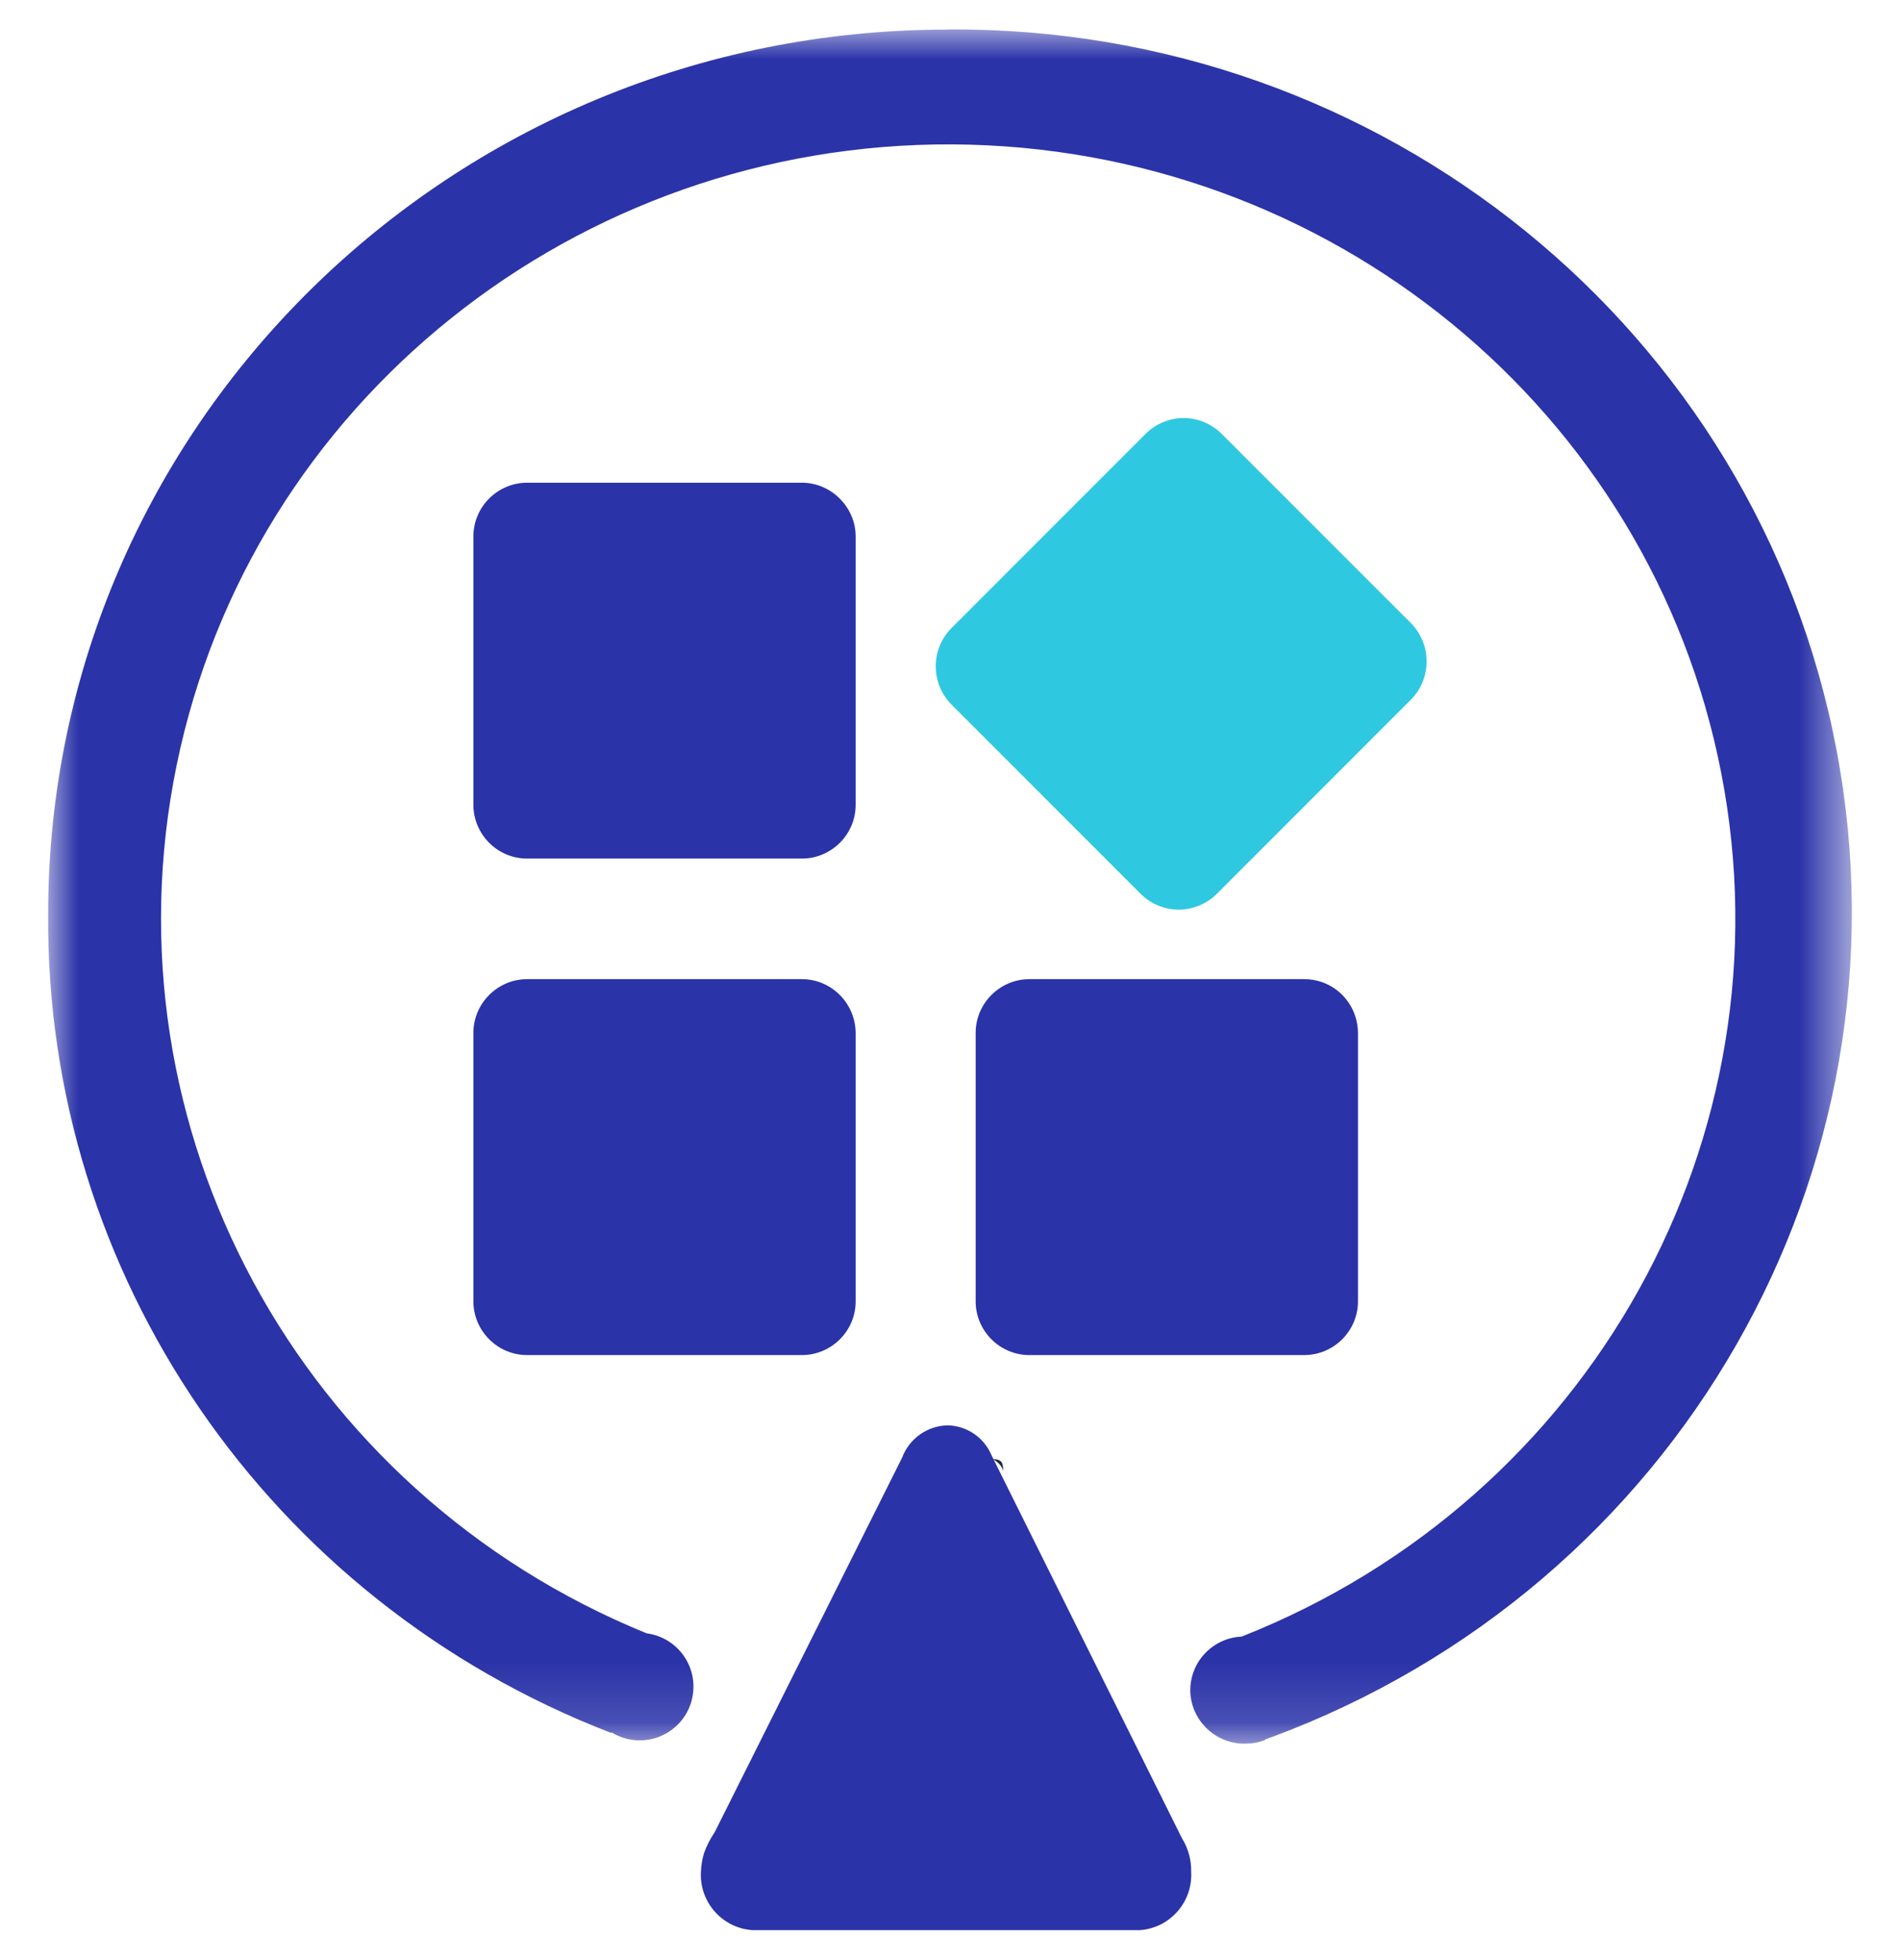
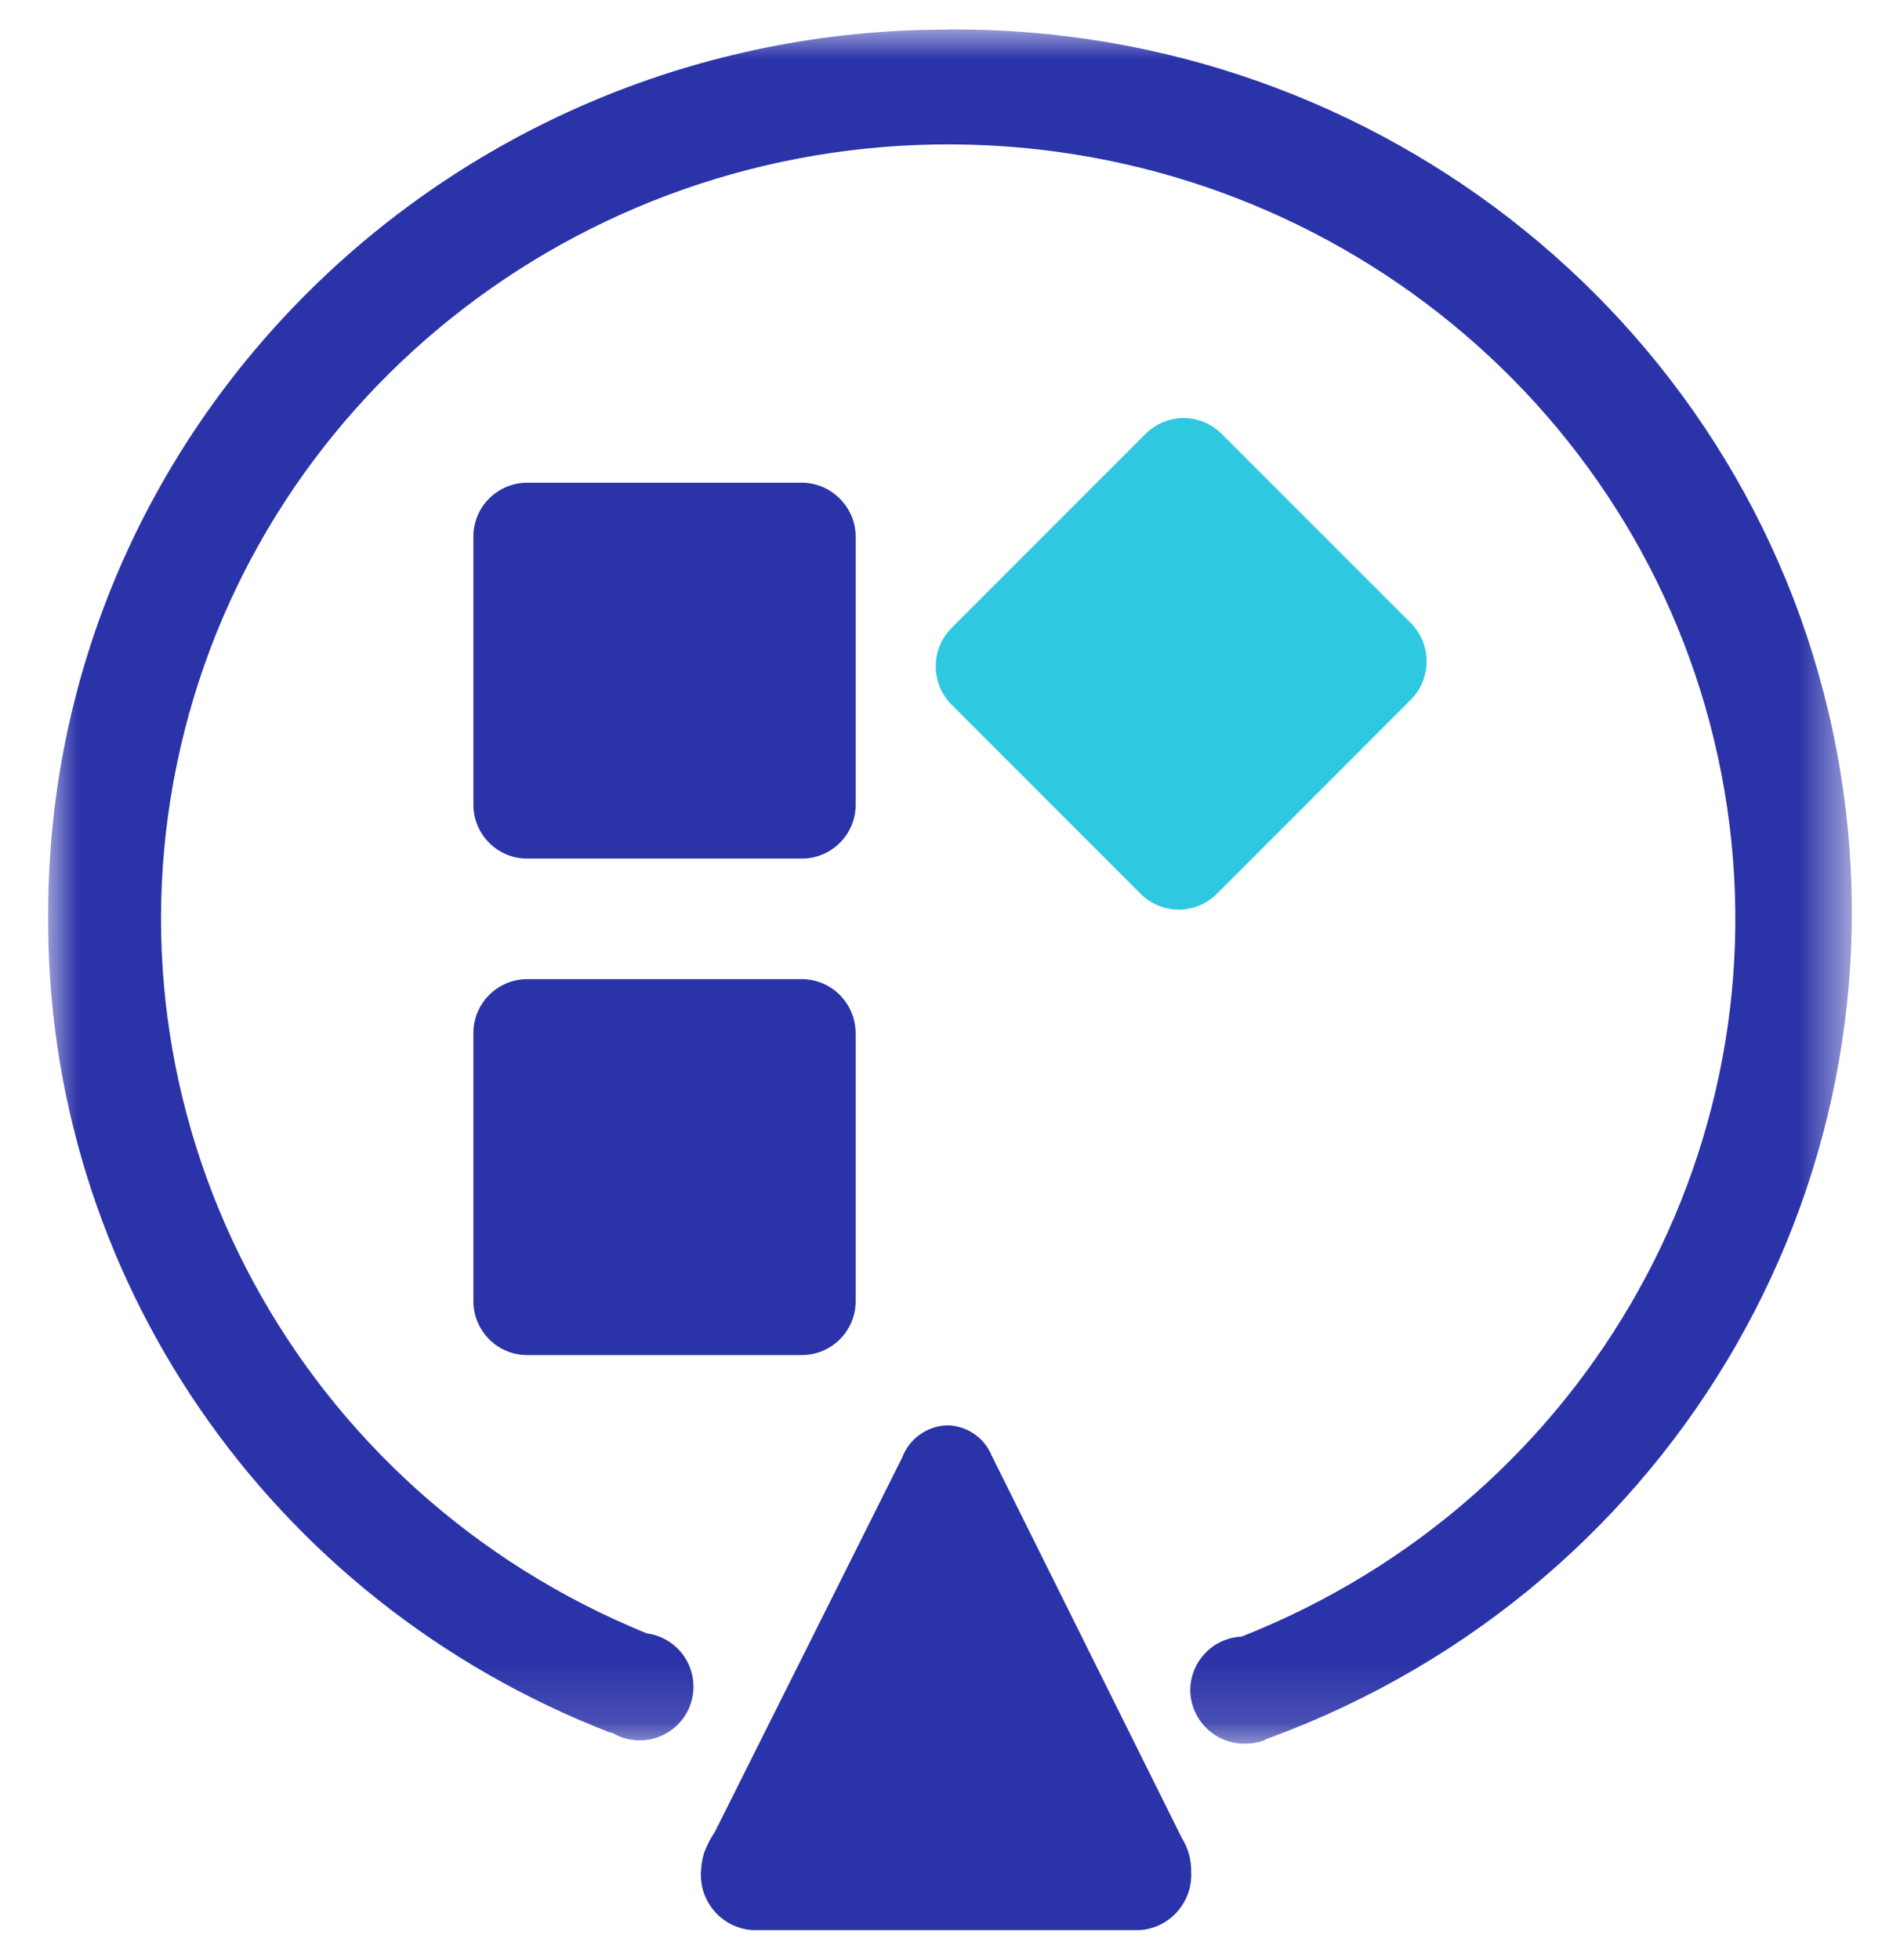
<svg xmlns="http://www.w3.org/2000/svg" xmlns:xlink="http://www.w3.org/1999/xlink" width="32px" height="33px" viewBox="0 0 32 33" version="1.1">
  <title>覆盖行业</title>
  <defs>
    <polygon id="path-1" points="0 0 30.378 0 30.378 28.86 0 28.86" />
  </defs>
  <g id="页面-1" stroke="none" stroke-width="1" fill="none" fill-rule="evenodd">
    <g id="表单页-web" transform="translate(-260, -381)">
      <g id="编组-3" transform="translate(240, 267.5)">
        <g id="覆盖行业" transform="translate(20.811, 113.996)">
          <path d="M15.883,23.992 C15.754,23.699 15.467,23.507 15.147,23.501 C14.805,23.509 14.502,23.725 14.382,24.046 L11.227,30.349 C11.151,30.461 11.09,30.582 11.044,30.709 C11.015,30.81 10.998,30.914 10.994,31.019 C10.967,31.53 11.355,31.967 11.865,32 L18.383,32 C18.891,31.966 19.278,31.529 19.251,31.019 C19.255,30.819 19.201,30.621 19.095,30.451 L15.883,23.994 L15.883,23.992 Z" id="Fill-1" fill="#2B33A8" />
-           <path d="M15.911,24.07 C16.003,24.12 16.065,24.19 16.083,24.27 C16.083,24.16 16.083,24.07 15.911,24.07" id="Fill-3" fill="#212B42" />
          <g id="编组">
            <mask id="mask-2" fill="white">
              <use xlink:href="#path-1" />
            </mask>
            <g id="Clip-6" />
            <path d="M15.147,0 C22.471,-0.058 28.78,5.057 30.121,12.135 C31.462,19.213 27.448,26.217 20.596,28.754 C20.572,28.754 20.54,28.782 20.516,28.782 C20.496,28.782 20.496,28.808 20.468,28.808 C20.384,28.839 20.296,28.856 20.208,28.858 C19.706,28.892 19.271,28.512 19.237,28.01 C19.211,27.51 19.595,27.084 20.095,27.058 C20.097,27.058 20.1,27.057 20.102,27.057 C25.981,24.736 29.367,18.647 28.18,12.527 C26.993,6.408 21.568,1.97 15.233,1.935 C8.893,1.902 3.418,6.28 2.164,12.387 C0.911,18.493 4.229,24.618 10.08,27.003 C10.575,27.067 10.925,27.521 10.861,28.016 C10.797,28.512 10.343,28.861 9.848,28.797 C9.723,28.781 9.603,28.739 9.496,28.674 L9.468,28.674 C3.715,26.449 -0.048,20.97 0,14.889 C0.004,6.668 6.784,0.002 15.147,0.002 L15.147,0 Z" id="Fill-5" fill="#2B33A8" mask="url(#mask-2)" />
          </g>
          <path d="M19.124,6.542 C18.895,6.542 18.657,6.634 18.484,6.808 L15.21,10.082 C14.862,10.438 14.862,11.005 15.21,11.362 L18.401,14.554 C18.575,14.727 18.813,14.819 19.041,14.819 C19.27,14.819 19.508,14.727 19.682,14.554 L22.956,11.279 C23.303,10.923 23.303,10.356 22.956,9.999 L19.764,6.808 C19.59,6.634 19.352,6.542 19.124,6.542 L19.124,6.542 Z" id="Fill-7" fill="#2FC8E1" />
          <polygon id="路径" fill="#2FC8E1" points="19.124 7.631 22.133 10.639 19.051 13.73 16.042 10.722" />
-           <path d="M21.154,15.989 L16.526,15.989 C16.033,15.989 15.621,16.392 15.621,16.895 L15.621,21.413 C15.621,21.906 16.023,22.318 16.526,22.318 L21.154,22.318 C21.648,22.318 22.06,21.916 22.06,21.413 L22.06,16.904 C22.06,16.392 21.657,15.989 21.154,15.989 Z" id="路径" fill="#2B33A8" />
          <path d="M12.695,15.989 L8.067,15.989 C7.573,15.989 7.162,16.392 7.162,16.895 L7.162,21.413 C7.162,21.906 7.564,22.318 8.067,22.318 L12.695,22.318 C13.188,22.318 13.6,21.916 13.6,21.413 L13.6,16.904 C13.6,16.392 13.188,15.989 12.695,15.989 Z" id="路径" fill="#2B33A8" />
          <path d="M12.695,7.631 L8.067,7.631 C7.573,7.631 7.162,8.033 7.162,8.536 L7.162,13.054 C7.162,13.548 7.564,13.959 8.067,13.959 L12.695,13.959 C13.188,13.959 13.6,13.557 13.6,13.054 L13.6,8.536 C13.6,8.042 13.188,7.631 12.695,7.631 L12.695,7.631 Z" id="路径" fill="#2B33A8" />
        </g>
      </g>
    </g>
  </g>
</svg>